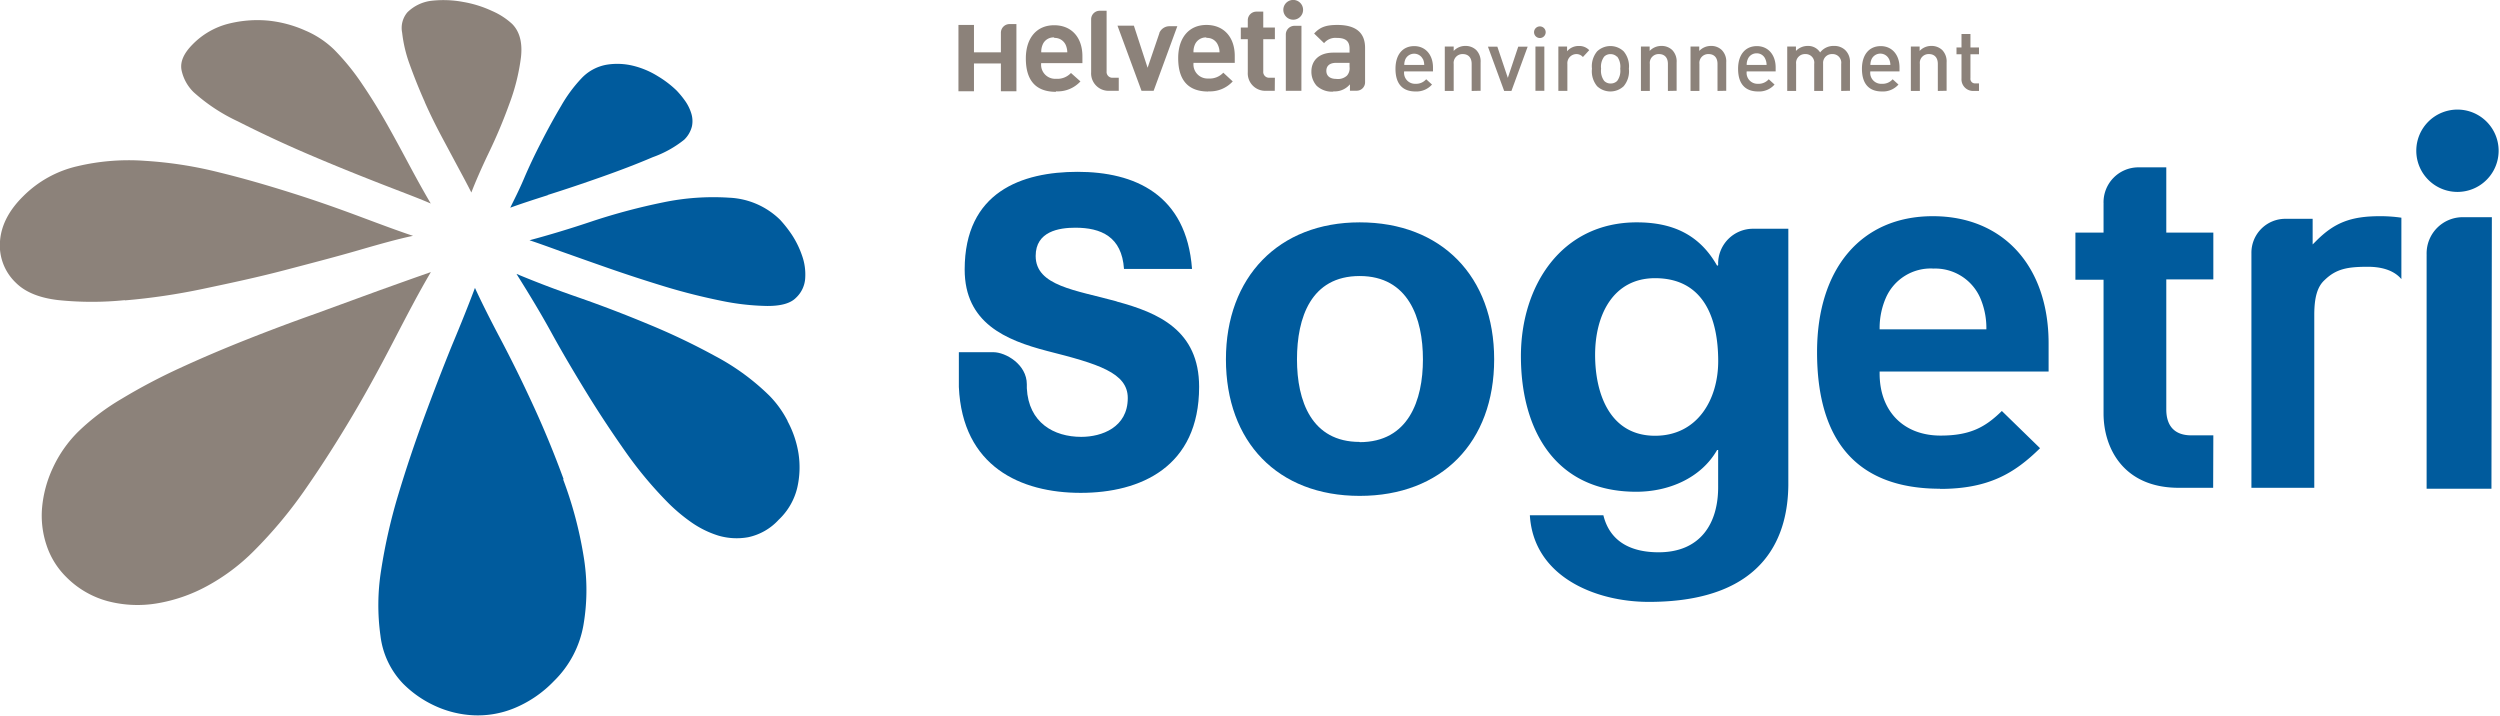
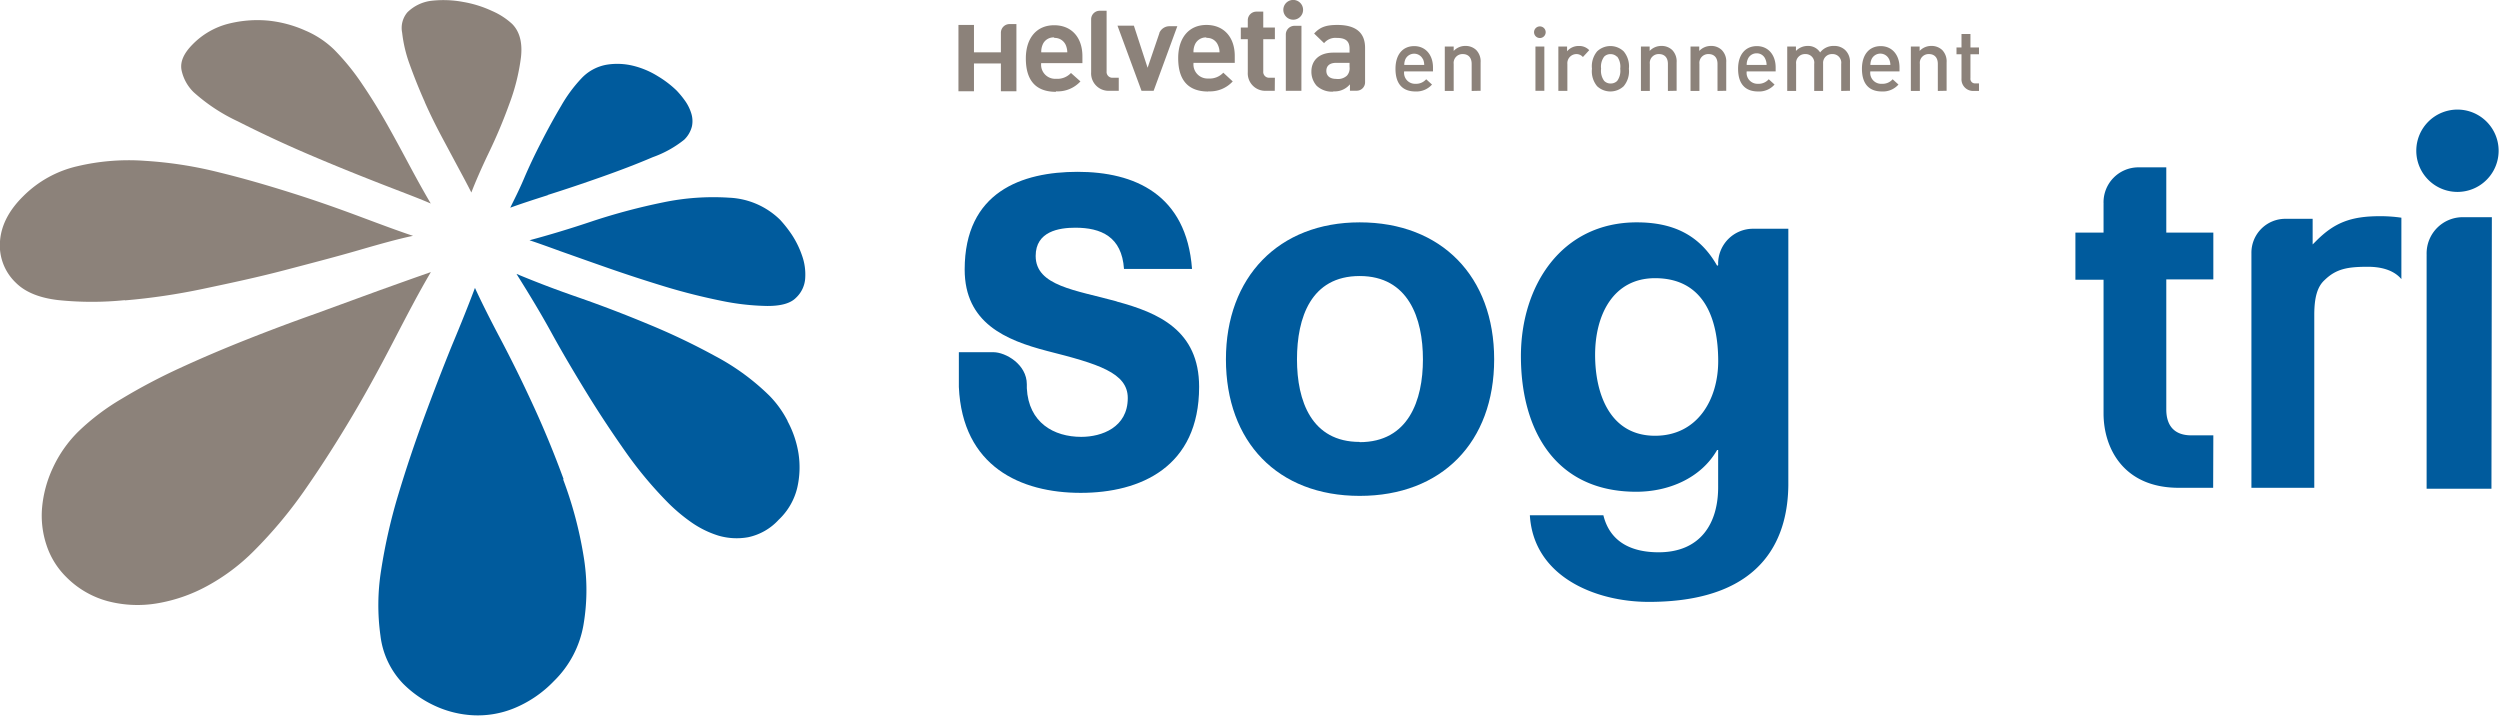
<svg xmlns="http://www.w3.org/2000/svg" viewBox="0 0 429.94 123.07">
  <defs>
    <style>.cls-1{fill:#005b9d;}.cls-2{fill:#8c827a;}</style>
  </defs>
  <title>1Fichier 3</title>
  <g id="Calque_2" data-name="Calque 2">
    <g id="Calque_1-2" data-name="Calque 1">
      <path class="cls-1" d="M96.94,82.44q-2.46-6.72-5.31-12.87c-1.89-4.11-3.76-7.88-5.6-11.36s-3.29-6.38-4.35-8.7q-1.59,4.25-4,10c-1.57,3.88-3.16,8-4.76,12.34s-3.09,8.77-4.45,13.3a95.11,95.11,0,0,0-2.93,12.94,38,38,0,0,0-.11,11.24,14.33,14.33,0,0,0,3.88,8.23,18.71,18.71,0,0,0,5.52,3.84,17.73,17.73,0,0,0,6.56,1.61,16.44,16.44,0,0,0,7-1.2,20,20,0,0,0,6.87-4.68,17.71,17.71,0,0,0,5.08-9.64,35.48,35.48,0,0,0,0-12,68.35,68.35,0,0,0-3.51-13.09" />
      <path class="cls-1" d="M135.46,72.42a17.81,17.81,0,0,0-3.09-4.32A39.89,39.89,0,0,0,123,61.24a115.12,115.12,0,0,0-11.56-5.51q-6-2.5-11.94-4.57c-4-1.38-7.5-2.73-10.68-4.06,2,3.19,4.06,6.55,6,10.09s4,7,6.13,10.47,4.34,6.79,6.64,10.06a68,68,0,0,0,7.48,8.92,29.88,29.88,0,0,0,3.79,3.16,16.88,16.88,0,0,0,4.64,2.3,11.14,11.14,0,0,0,5.16.29,9.86,9.86,0,0,0,5.25-3,11.1,11.1,0,0,0,3.2-5.52,15.68,15.68,0,0,0,.21-5.9,17.47,17.47,0,0,0-1.88-5.54" />
      <path class="cls-1" d="M102,38c-4,1.35-7.69,2.45-10.94,3.32q1.71.56,5.34,1.89c2.46.87,5.18,1.84,8.25,2.91s6.31,2.13,9.69,3.16S121,51.11,124,51.72a42,42,0,0,0,8,.9c2.31,0,3.95-.45,4.88-1.4a5,5,0,0,0,1.6-3.47,9.62,9.62,0,0,0-.56-3.83,15.87,15.87,0,0,0-1.76-3.58,21.36,21.36,0,0,0-2-2.54A13.33,13.33,0,0,0,125.41,34a42.24,42.24,0,0,0-11.35.8A107,107,0,0,0,102,38" />
      <path class="cls-1" d="M94.2,33.53q4.41-1.39,9.19-3.08c3.17-1.12,6.14-2.25,8.87-3.42a18.6,18.6,0,0,0,5.4-3A4.79,4.79,0,0,0,119,21.71a4.42,4.42,0,0,0-.15-2.31,7.5,7.5,0,0,0-1.07-2.11,15.32,15.32,0,0,0-1.44-1.74,17.76,17.76,0,0,0-3.2-2.44,14.59,14.59,0,0,0-4.22-1.79,11.45,11.45,0,0,0-4.6-.19A7.78,7.78,0,0,0,100,13.47a24.67,24.67,0,0,0-3.47,4.69q-1.78,3-3.42,6.22c-1.12,2.17-2.12,4.27-3,6.34s-1.73,3.71-2.36,5c1.38-.51,3.53-1.23,6.47-2.16" />
      <path class="cls-2" d="M73.06,17.58c1,2.27,2.1,4.44,3.19,6.47s2.06,3.86,2.94,5.49,1.5,2.83,1.87,3.57c.69-1.8,1.68-4.08,3-6.84a88.06,88.06,0,0,0,3.53-8.39,35.3,35.3,0,0,0,2-8c.29-2.55-.22-4.47-1.53-5.78a12.24,12.24,0,0,0-3.43-2.21,19.46,19.46,0,0,0-5-1.56A18.35,18.35,0,0,0,74.31.12a7.1,7.1,0,0,0-4.25,2,4.16,4.16,0,0,0-.9,3.51,23.27,23.27,0,0,0,1.29,5.43c.72,2,1.59,4.21,2.61,6.49" />
      <path class="cls-2" d="M33.32,15.87a30.78,30.78,0,0,0,7.58,5c3.59,1.82,7.42,3.63,11.57,5.42s8.23,3.44,12.2,5S71.78,34,74.08,35c-1.25-2.12-2.5-4.39-3.79-6.8s-2.56-4.77-3.87-7.08-2.71-4.57-4.21-6.77A40,40,0,0,0,57.43,8.5a16.18,16.18,0,0,0-4.91-3.24,20.71,20.71,0,0,0-6.46-1.72,20.4,20.4,0,0,0-6.85.56,13.15,13.15,0,0,0-6.05,3.5c-1.58,1.58-2.21,3.05-1.94,4.46a7.41,7.41,0,0,0,2.1,3.81" />
      <path class="cls-2" d="M21.48,51.66a109.07,109.07,0,0,0,13.51-2c4.75-1,9.41-2,13.94-3.19s8.75-2.28,12.61-3.4,7-2,9.49-2.51c-2.44-.81-5.42-1.92-9-3.26s-7.37-2.69-11.5-4-8.37-2.56-12.79-3.64a69.39,69.39,0,0,0-12.8-2,38.35,38.35,0,0,0-11.61.92,19.21,19.21,0,0,0-9.3,5.13Q.3,37.37,0,41.49a8.86,8.86,0,0,0,2.72,7.13q2.45,2.45,7.39,3a56.31,56.31,0,0,0,11.35,0" />
      <path class="cls-2" d="M74.1,46.79c-2.5.87-5.48,1.94-8.92,3.17l-10.94,4Q48.47,56,42.41,58.4t-11.5,4.91a101,101,0,0,0-10,5.28,39.57,39.57,0,0,0-7.37,5.56,21.35,21.35,0,0,0-4.46,6.34,20.39,20.39,0,0,0-1.84,6.78A16,16,0,0,0,8,93.75a13.7,13.7,0,0,0,3.36,5.45,15.83,15.83,0,0,0,7.18,4.19,20.21,20.21,0,0,0,8.43.38,27.32,27.32,0,0,0,8.67-3,34.56,34.56,0,0,0,8-6,76.74,76.74,0,0,0,9-10.82c2.78-4,5.45-8.2,8-12.5s4.87-8.6,7.09-12.88S72,50.35,74.1,46.79" />
      <path class="cls-2" d="M207.79,15.74c-3.43,0-5.17-1.93-5.17-5.74,0-3.53,1.87-5.71,4.86-5.71s4.87,2.1,4.87,5.34v1.18h-7.1v.09a2.42,2.42,0,0,0,2.56,2.6,3.2,3.2,0,0,0,2.57-1L212,14a5.31,5.31,0,0,1-4.2,1.71m-.31-9.27a2.05,2.05,0,0,0-2,1.24A3.05,3.05,0,0,0,205.25,9V9h4.48V9a2.93,2.93,0,0,0-.27-1.24,2,2,0,0,0-2-1.24m-25.87,9.27c-3.43,0-5.17-1.93-5.17-5.74,0-3.53,1.87-5.71,4.87-5.71s4.86,2.1,4.86,5.34v1.18h-7.1v.09a2.42,2.42,0,0,0,2.57,2.6,3.18,3.18,0,0,0,2.56-1L185.81,14a5.32,5.32,0,0,1-4.2,1.71m-.3-9.27a2,2,0,0,0-2,1.24A3.09,3.09,0,0,0,179.07,9V9h4.48V9a3.31,3.31,0,0,0-.26-1.24,2.07,2.07,0,0,0-2-1.24m48,9.24a3.85,3.85,0,0,1-2.85-1,3.61,3.61,0,0,1-.91-2.49c0-1.56,1-3.22,3.8-3.22h2.76V8.39c0-1.31-.65-1.87-2.2-1.87a2.52,2.52,0,0,0-2.18.9L226,5.77c1-1.11,2.05-1.48,4-1.48,3.16,0,4.76,1.32,4.76,3.93v5.92a1.44,1.44,0,0,1-1.44,1.46h-1.16V14.51l-.14.14a3.4,3.4,0,0,1-2.73,1.06m.47-4.9c-1.06,0-1.66.5-1.66,1.37s.61,1.39,1.71,1.39a2.27,2.27,0,0,0,1.84-.57,1.91,1.91,0,0,0,.44-1.5v-.69h-2.33Zm-54.95,4.88h-2.68V10.92h-4.63v4.77h-2.67V4.29h2.67V9h4.63V5.63a1.49,1.49,0,0,1,1.48-1.49h1.19V15.69Zm49-.08h-2.68V6s0,0,0-.07v0a1.49,1.49,0,0,1,1.49-1.49h1.2Zm-4.58,0H217.8a3,3,0,0,1-3.21-3.17V6.74h-1.2v-2h1.2V3.48A1.48,1.48,0,0,1,216.07,2h1.18V4.74h2v2h-2v5.53a1,1,0,0,0,1.06,1.1h.94Zm-20.83,0h-2.09l-4.13-11.2H195l2.28,7,.08.24.08-.23,1.94-5.7,0-.06,0,0a1.89,1.89,0,0,1,1.68-1.15h1.41Zm-6,0h-1.53a3,3,0,0,1-3.22-3.17V3.37h0V3.3a1.47,1.47,0,0,1,1.48-1.45h1.18V12.27a1,1,0,0,0,1.09,1.1h1Zm30-12.22a1.71,1.71,0,0,1-1.7-1.71,1.7,1.7,0,1,1,1.7,1.71" />
      <path class="cls-2" d="M241.48,12.28a1.88,1.88,0,0,0,1.94,2.13,2.29,2.29,0,0,0,1.85-.78l1,.91a3.57,3.57,0,0,1-2.86,1.19c-1.91,0-3.42-1-3.42-3.9,0-2.47,1.27-3.9,3.22-3.9s3.23,1.51,3.23,3.67v.68Zm3.22-2.11a1.67,1.67,0,0,0-3,0,2.5,2.5,0,0,0-.2,1h3.43a2.5,2.5,0,0,0-.21-1" />
      <path class="cls-2" d="M253.09,15.64V11c0-1.19-.67-1.7-1.53-1.7A1.52,1.52,0,0,0,250,11v4.64h-1.53V8H250v.76a2.7,2.7,0,0,1,2-.86,2.63,2.63,0,0,1,1.87.7,2.8,2.8,0,0,1,.76,2.14v4.87Z" />
-       <polygon class="cls-2" points="259.93 15.64 258.68 15.64 255.89 8.03 257.51 8.03 259.31 13.39 261.1 8.03 262.72 8.03 259.93 15.64" />
      <path class="cls-2" d="M264.82,6.54a1,1,0,1,1,1-1,1,1,0,0,1-1,1M264.06,8h1.53v7.61h-1.53Z" />
      <path class="cls-2" d="M272.22,9.81a1.45,1.45,0,0,0-1.15-.51A1.57,1.57,0,0,0,269.55,11v4.63H268V8h1.5v.82a2.56,2.56,0,0,1,2-.91,2.34,2.34,0,0,1,1.81.72Z" />
      <path class="cls-2" d="M279.23,14.83a3.34,3.34,0,0,1-4.56,0,4,4,0,0,1-.89-3,4,4,0,0,1,.89-3,3.31,3.31,0,0,1,4.56,0,4,4,0,0,1,.9,3,4,4,0,0,1-.9,3m-1.16-5.09A1.54,1.54,0,0,0,277,9.31a1.49,1.49,0,0,0-1.12.43,2.91,2.91,0,0,0-.53,2.08,2.92,2.92,0,0,0,.53,2.09,1.51,1.51,0,0,0,1.12.45,1.55,1.55,0,0,0,1.12-.45,2.92,2.92,0,0,0,.52-2.09,2.9,2.9,0,0,0-.52-2.08" />
      <path class="cls-2" d="M286.84,15.64V11c0-1.19-.67-1.7-1.53-1.7a1.52,1.52,0,0,0-1.58,1.7v4.64H282.2V8h1.5v.76a2.75,2.75,0,0,1,2-.86,2.63,2.63,0,0,1,1.88.7,2.8,2.8,0,0,1,.76,2.14v4.87Z" />
-       <path class="cls-2" d="M295.37,15.64V11c0-1.19-.67-1.7-1.53-1.7a1.52,1.52,0,0,0-1.58,1.7v4.64h-1.53V8h1.5v.76a2.74,2.74,0,0,1,2-.86,2.59,2.59,0,0,1,1.87.7,2.77,2.77,0,0,1,.77,2.14v4.87Z" />
+       <path class="cls-2" d="M295.37,15.64V11c0-1.19-.67-1.7-1.53-1.7a1.52,1.52,0,0,0-1.58,1.7v4.64h-1.53V8h1.5v.76a2.74,2.74,0,0,1,2-.86,2.59,2.59,0,0,1,1.87.7,2.77,2.77,0,0,1,.77,2.14v4.87" />
      <path class="cls-2" d="M300.39,12.28a1.87,1.87,0,0,0,1.93,2.13,2.31,2.31,0,0,0,1.86-.78l1,.91a3.52,3.52,0,0,1-2.85,1.19c-1.9,0-3.42-1-3.42-3.9,0-2.47,1.28-3.9,3.23-3.9s3.23,1.51,3.23,3.67v.68Zm3.21-2.11a1.57,1.57,0,0,0-1.5-1,1.61,1.61,0,0,0-1.52,1,2.36,2.36,0,0,0-.19,1h3.42a2.35,2.35,0,0,0-.21-1" />
      <path class="cls-2" d="M316.64,15.64V11a1.48,1.48,0,0,0-1.53-1.7,1.51,1.51,0,0,0-1.58,1.62v4.72H312V11a1.48,1.48,0,0,0-1.53-1.7,1.52,1.52,0,0,0-1.58,1.7v4.64h-1.53V8h1.5v.76a2.78,2.78,0,0,1,2-.86,2.43,2.43,0,0,1,2.16,1.12,2.88,2.88,0,0,1,2.39-1.12,2.69,2.69,0,0,1,1.91.7,2.78,2.78,0,0,1,.83,2.14v4.87Z" />
      <path class="cls-2" d="M321.65,12.28a1.88,1.88,0,0,0,2,2.13,2.27,2.27,0,0,0,1.84-.78l1,.91a3.56,3.56,0,0,1-2.86,1.19c-1.91,0-3.42-1-3.42-3.9,0-2.47,1.28-3.9,3.23-3.9s3.23,1.51,3.23,3.67v.68Zm3.22-2.11a1.66,1.66,0,0,0-3,0,2.5,2.5,0,0,0-.21,1h3.44a2.5,2.5,0,0,0-.22-1" />
      <path class="cls-2" d="M333.26,15.64V11c0-1.19-.67-1.7-1.52-1.7a1.51,1.51,0,0,0-1.57,1.7v4.64h-1.55V8h1.51v.76a2.72,2.72,0,0,1,2-.86,2.65,2.65,0,0,1,1.88.7,2.8,2.8,0,0,1,.76,2.14v4.87Z" />
      <path class="cls-2" d="M339.43,15.64a2,2,0,0,1-2.1-2.12V9.33h-.86V8.16h.86V5.85h1.54V8.16h1.47V9.33h-1.47v4.12a.78.78,0,0,0,.84.89h.63v1.3Z" />
      <path class="cls-1" d="M380.61,83.89h-5.92c-9.55,0-12.93-6.89-12.93-12.78v-23h-4.84V40h4.84V35.12a.9.9,0,0,0,0-.18,6,6,0,0,1,6-6.16h4.79V40h8.09v8.05h-8.09V70.41c0,2.91,1.49,4.46,4.3,4.46h3.79Z" />
      <path class="cls-1" d="M233.83,38.24c14.08,0,23.13,9.32,23.13,23.56s-9,23.48-23.13,23.48-23-9.33-23-23.48,9.07-23.56,23-23.56m0,37.8c8.38,0,10.88-7.17,10.88-14.24s-2.5-14.33-10.88-14.33-10.78,7.16-10.78,14.33S225.55,76,233.83,76" />
-       <path class="cls-1" d="M333.65,84.05c-14,0-21.16-7.9-21.16-23.49,0-14.42,7.64-23.38,19.91-23.38,12.09,0,19.91,8.59,19.91,21.88v4.83H323.25v.34c0,6.49,4.11,10.68,10.49,10.68,5.14,0,7.72-1.48,10.53-4.23l6.57,6.4c-4.38,4.31-8.85,7-17.19,7m-1.25-37.9a8.42,8.42,0,0,0-8.06,5,13,13,0,0,0-1.09,5.11l0,.35h18.36l0-.35a13.06,13.06,0,0,0-1.08-5.1,8.46,8.46,0,0,0-8.08-5" />
      <path class="cls-1" d="M428.47,84.05H417.32V44a2.29,2.29,0,0,0,0-.25,1.24,1.24,0,0,1,0-.18,6.22,6.22,0,0,1,6.22-6.22h5ZM422.89,33a7.08,7.08,0,1,1,0-14.15,7.08,7.08,0,0,1,0,14.15" />
      <path class="cls-1" d="M409.28,37.18c-5,0-7.85,1.12-11,4.3l-.56.56V37.63H393a5.83,5.83,0,0,0-5.81,5.91V83.89H398c0-16.94,0-17,0-17.15V54.16c0-3,.53-4.87,1.78-6,2-1.95,4-2.28,7.44-2.28,2.66,0,4.61.75,5.76,2.12V37.44a24.58,24.58,0,0,0-3.65-.26" />
      <path class="cls-1" d="M192,51.82c-7-1.93-13.89-2.64-13.89-7.8,0-4.25,4.05-4.86,6.82-4.86,4.4,0,8,1.52,8.37,7.09H205c-.95-12.86-9.93-16.7-19.68-16.7-9.57,0-19.42,3.44-19.42,16.8,0,9.21,7.08,12.15,14.15,14,8.81,2.23,13.9,3.75,13.9,8.1,0,5.06-4.48,6.68-8,6.68-4.71,0-9.06-2.43-9.36-8.36v-.67c0-3.46-3.67-5.53-5.75-5.53h-5.94v5.76h0s0,.08,0,.12v.1h0c.61,13.7,10.65,18.21,20.95,18.21s20.37-4.45,20.37-18.23c0-9.71-7-12.75-14.16-14.67" />
      <path class="cls-1" d="M306.26,39.34h-4.78a6,6,0,0,0-6,6.15.34.34,0,0,1,0,.1l-.12.1h-.06c-3.05-5.39-7.72-7.45-13.81-7.45-13,0-19.93,10.95-19.93,23,0,12.74,5.93,23.33,19.84,23.33,5.56,0,11.12-2.33,13.9-7.18h.18v6.1c.09,6.65-3.15,11.49-10.23,11.49-4.49,0-8.34-1.62-9.51-6.37H263.1c.63,10.59,11.31,14.9,20.45,14.9,20.85,0,23.9-12.29,24-20h0V39.34Zm-21.63,35.6c-7.8,0-10.31-7.27-10.31-13.91,0-6.91,3.13-13.19,10.31-13.19,8.26,0,10.86,6.73,10.86,14.27,0,6.63-3.59,12.83-10.86,12.83" />
    </g>
  </g>
</svg>